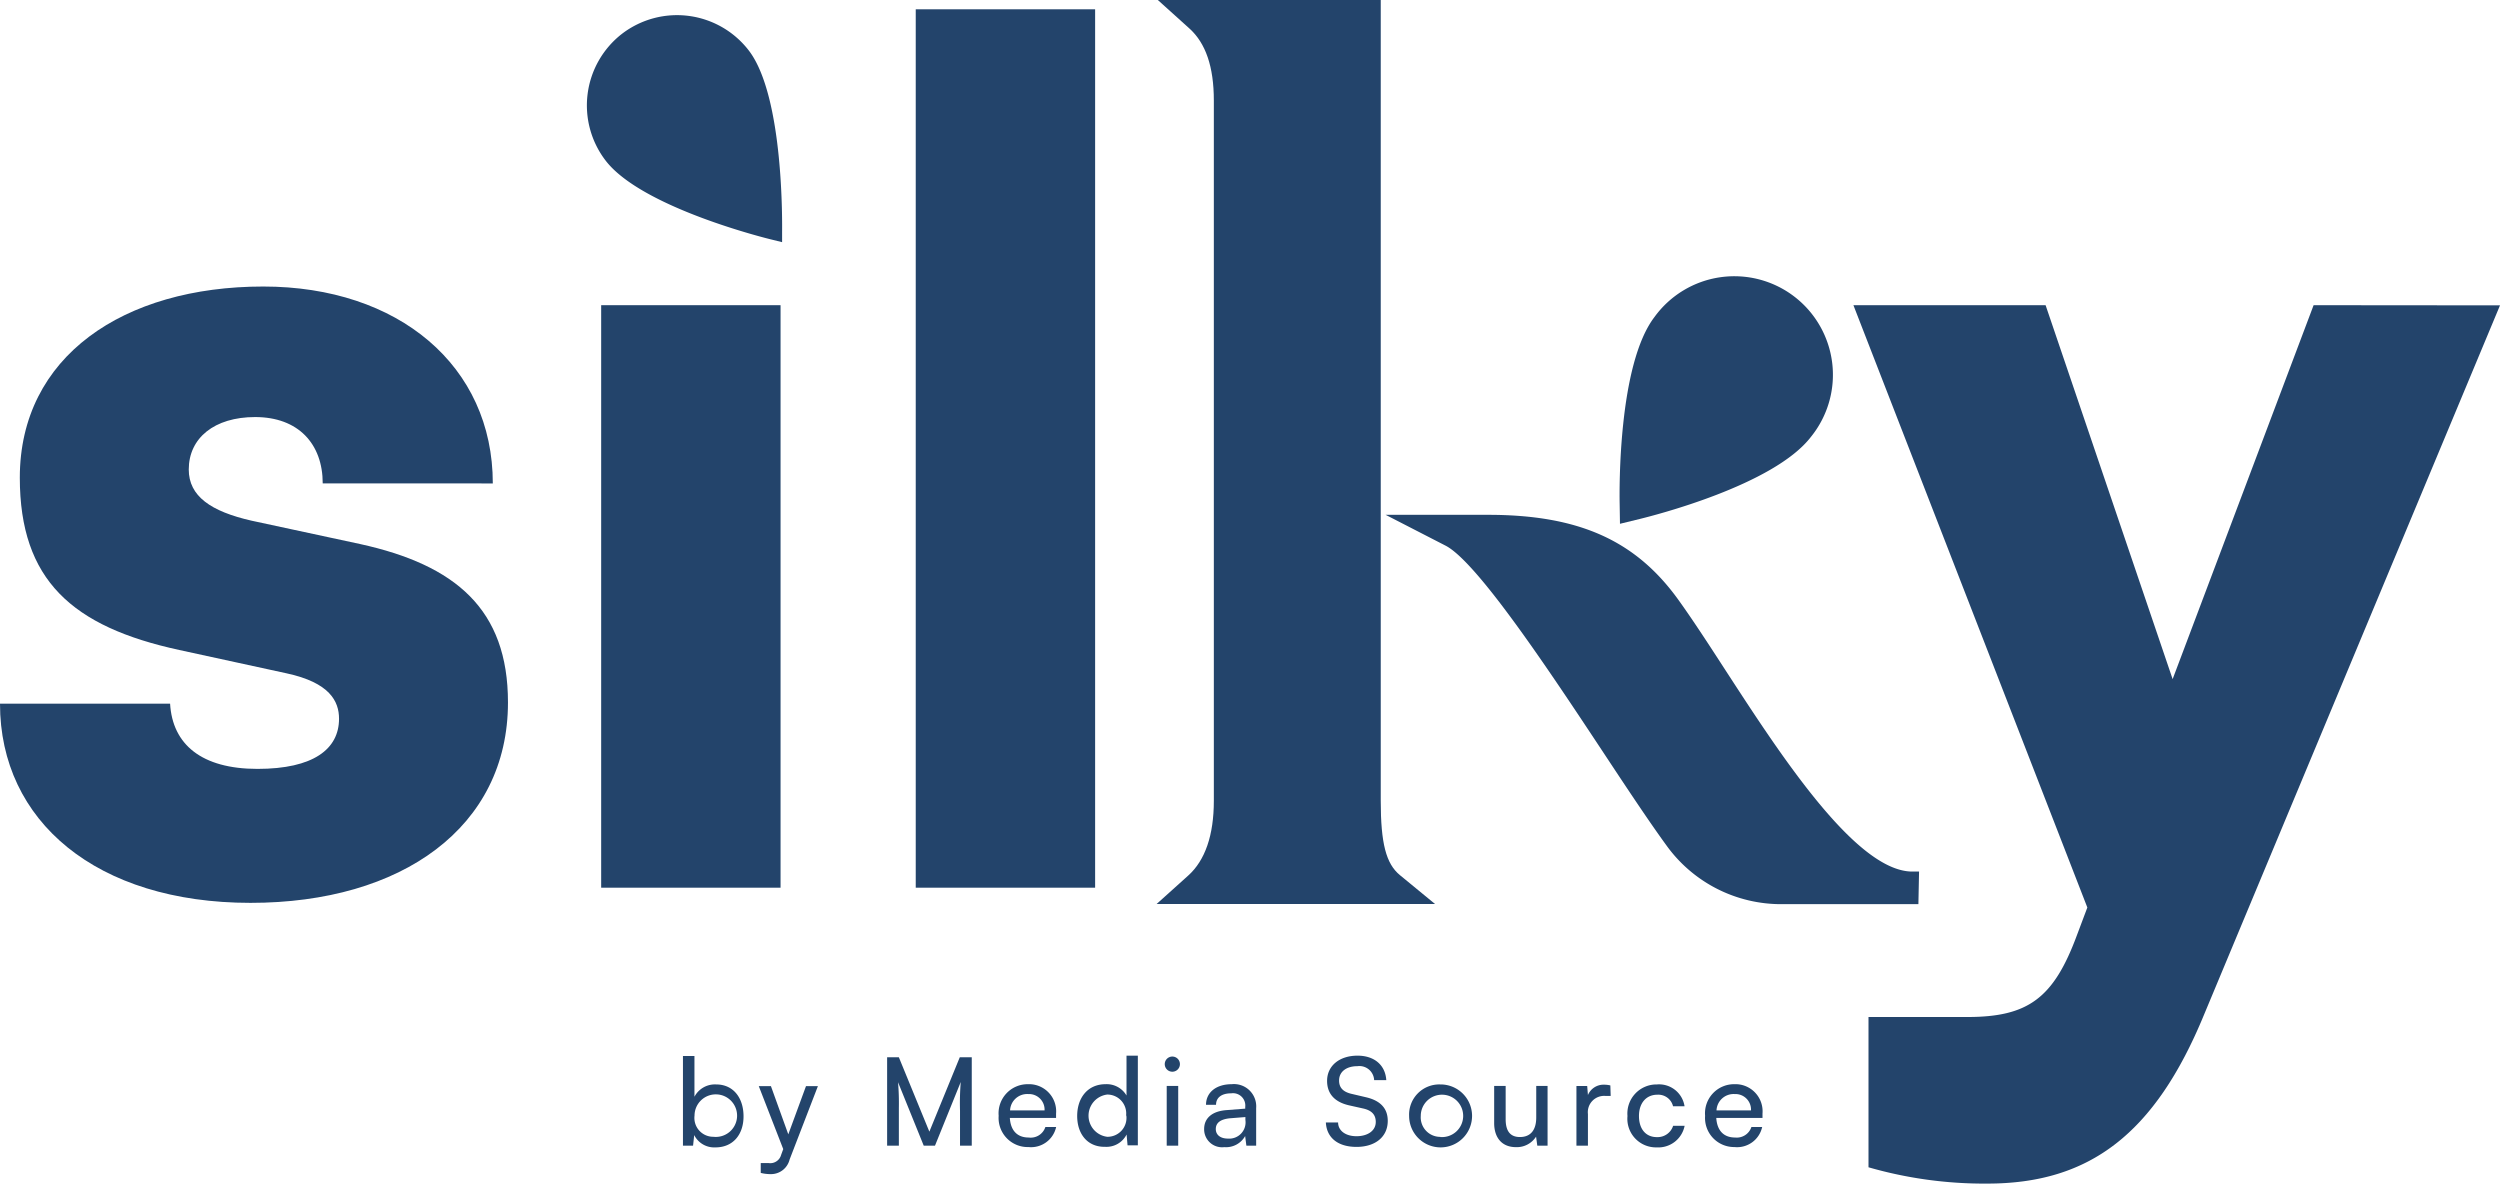
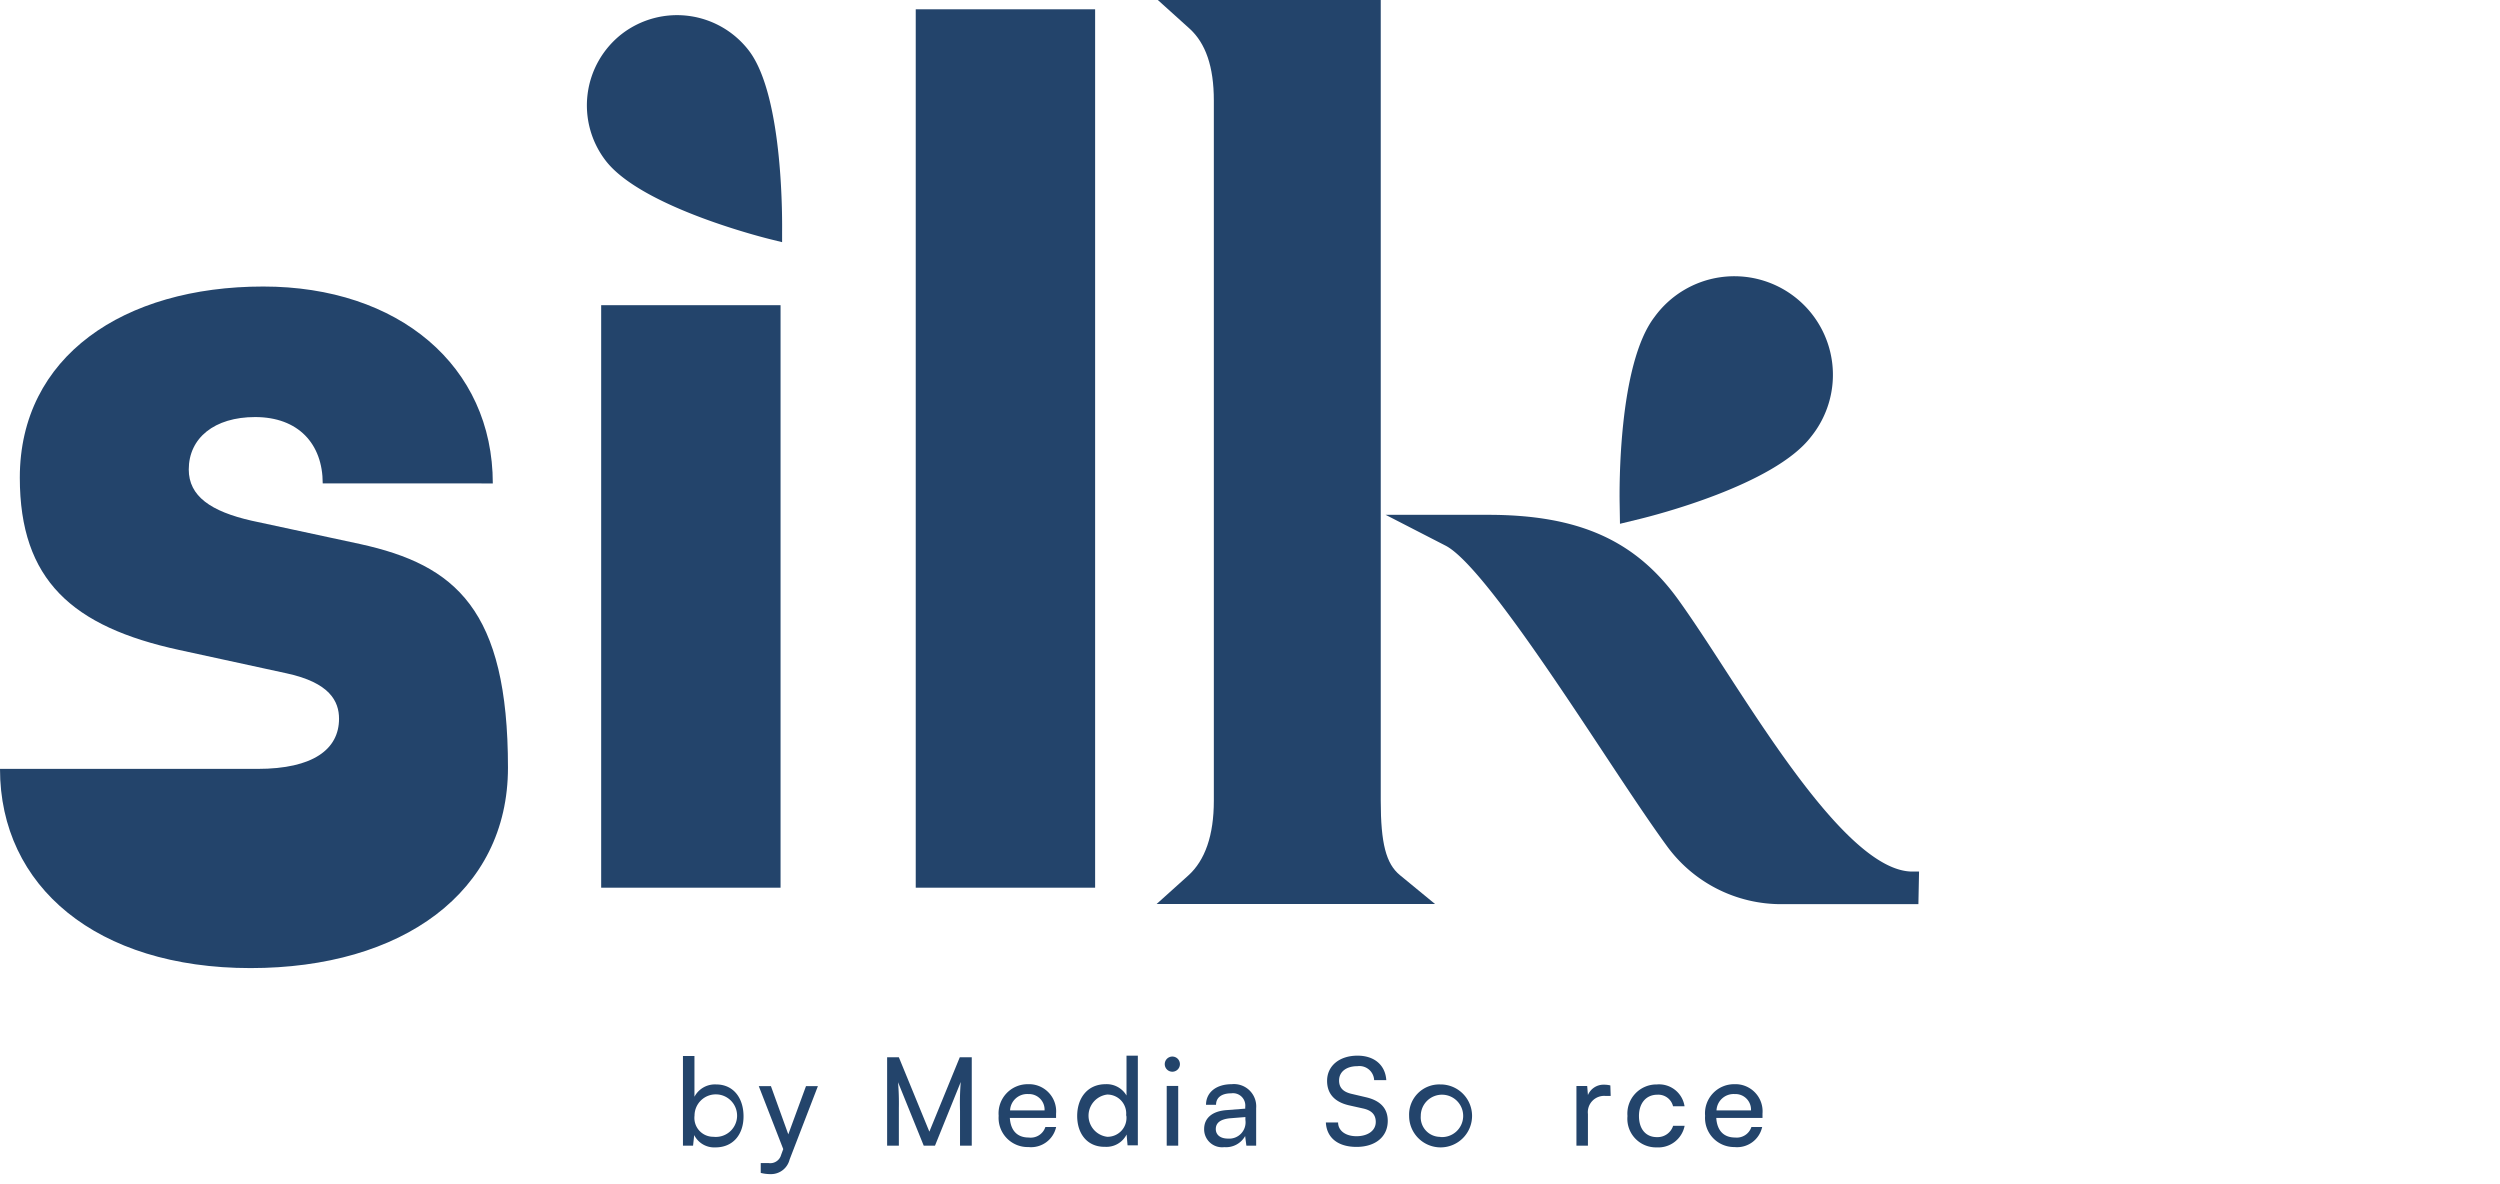
<svg xmlns="http://www.w3.org/2000/svg" id="Capa_2" data-name="Capa 2" width="306.61" height="145.161" viewBox="0 0 306.61 145.161">
  <g id="Layer_1" data-name="Layer 1">
    <path id="Trazado_1680" data-name="Trazado 1680" d="M169.34,98.21V0H142l3.87,3.49c2,1.8,3,4.69,3,8.84V98.21c0,4.21-1.06,7.3-3.14,9.17l-3.88,3.49H176l-4.32-3.55C170,105.93,169.34,103.46,169.34,98.21Z" fill="#23446b" />
    <path id="Trazado_1681" data-name="Trazado 1681" d="M235.36,106.89h-1c-6.88-.26-16-14.32-22.67-24.58-2.06-3.18-4-6.17-5.8-8.68-5.26-7.35-12.25-10.49-23.38-10.49H169.94l7.35,3.78c3.88,2,12.75,15.39,19.22,25.17,2.94,4.45,5.72,8.65,7.91,11.65a17.32,17.32,0,0,0,14.14,7.15h16.72Z" fill="#23446b" />
    <path id="Trazado_1682" data-name="Trazado 1682" d="M198.68,64.24l2.42-.59c1.67-.41,16.44-4.13,21-10.07a12.09,12.09,0,1,0-19.18-14.71c-4.47,5.83-4.31,21.15-4.28,22.87Z" fill="#23446b" />
-     <path id="Trazado_1683" data-name="Trazado 1683" d="M44.15,66.72,30.86,63.86c-5-1.14-7.71-3-7.71-6.28,0-3.86,3.14-6.43,8.14-6.43,5.29,0,8.29,3.28,8.29,8.14H60.44c0-14.43-11.57-24.15-28.15-24.15-17.14,0-29.86,8.58-29.86,23.44C2.43,71.15,8.86,76.87,22,79.72l13.15,2.86c5.29,1.14,6.43,3.43,6.43,5.57,0,3.72-3.14,6.15-10,6.15s-10.43-3-10.72-8H0c0,14.43,11.86,24.43,30.72,24.43,18.57,0,31.58-9.29,31.58-24.58C62.3,74.72,55.87,69.29,44.15,66.72Z" fill="#23446b" />
+     <path id="Trazado_1683" data-name="Trazado 1683" d="M44.15,66.72,30.86,63.86c-5-1.14-7.71-3-7.71-6.28,0-3.86,3.14-6.43,8.14-6.43,5.29,0,8.29,3.28,8.29,8.14H60.44c0-14.43-11.57-24.15-28.15-24.15-17.14,0-29.86,8.58-29.86,23.44C2.43,71.15,8.86,76.87,22,79.72l13.15,2.86c5.29,1.14,6.43,3.43,6.43,5.57,0,3.72-3.14,6.15-10,6.15H0c0,14.43,11.86,24.43,30.72,24.43,18.57,0,31.58-9.29,31.58-24.58C62.3,74.72,55.87,69.29,44.15,66.72Z" fill="#23446b" />
    <rect id="Rectángulo_367" data-name="Rectángulo 367" width="22" height="71.44" transform="translate(73.73 37.43)" fill="#23446b" />
    <rect id="Rectángulo_368" data-name="Rectángulo 368" width="22" height="107.73" transform="translate(112.31 1.14)" fill="#23446b" />
    <path id="Trazado_1684" data-name="Trazado 1684" d="M76.28,4.15a11.11,11.11,0,0,0-2,15.55c4.42,5.76,19.78,9.55,20.43,9.7l1.21.3V28.45c0-.67.26-16.59-4.08-22.25A11.1,11.1,0,0,0,76.28,4.15Z" fill="#23446b" />
-     <path id="Trazado_1685" data-name="Trazado 1685" d="M283.75,37.43,266.46,83.29,250.88,37.43H227.31L256,111.3l-1.29,3.43c-2.86,7.72-6,10-13.43,10H229.16v18.43a51.24,51.24,0,0,0,14.58,2c12.57,0,20.57-6.14,26.57-20.71l36.3-87Z" fill="#23446b" />
    <path id="Trazado_1686" data-name="Trazado 1686" d="M83.76,140.51v-11h1.41v5A2.83,2.83,0,0,1,87.84,133c2.1,0,3.35,1.65,3.35,3.91s-1.31,3.81-3.44,3.81a2.74,2.74,0,0,1-2.61-1.51l-.14,1.3Zm3.73-1.09a2.61,2.61,0,1,0-2.31-2.6,2.31,2.31,0,0,0,2.31,2.6Z" fill="#23446b" />
    <path id="Trazado_1687" data-name="Trazado 1687" d="M93.3,142.64h.94a1.38,1.38,0,0,0,1.56-1l.26-.71-3-7.72h1.49l2.13,5.91,2.17-5.91h1.46l-3.47,9A2.35,2.35,0,0,1,94.53,144a5,5,0,0,1-1.23-.15Z" fill="#23446b" />
    <path id="Trazado_1688" data-name="Trazado 1688" d="M108.8,140.51V129.67h1.44l3.74,9.12,3.73-9.12h1.47v10.84h-1.44v-4.29a31.637,31.637,0,0,1,.09-3.52l-3.16,7.81h-1.38l-3.15-7.78a30.742,30.742,0,0,1,.1,3.15v4.63Z" fill="#23446b" />
    <path id="Trazado_1689" data-name="Trazado 1689" d="M122.48,136.85a3.57,3.57,0,0,1,3.59-3.88,3.33,3.33,0,0,1,3.45,3.61v.53h-5.67c.1,1.55.91,2.4,2.31,2.4a1.89,1.89,0,0,0,2.05-1.29h1.32a3.15,3.15,0,0,1-3.4,2.46,3.57,3.57,0,0,1-3.65-3.83Zm1.4-.67h4.23a1.91,1.91,0,0,0-2-2,2.1,2.1,0,0,0-2.23,2Z" fill="#23446b" />
    <path id="Trazado_1690" data-name="Trazado 1690" d="M132.11,136.87c0-2.25,1.31-3.9,3.48-3.9a2.81,2.81,0,0,1,2.57,1.39v-4.89h1.39v11h-1.26l-.12-1.33a2.77,2.77,0,0,1-2.64,1.51C133.4,140.69,132.11,139.1,132.11,136.87Zm6-.05a2.32,2.32,0,0,0-2.32-2.58,2.61,2.61,0,0,0,0,5.18,2.32,2.32,0,0,0,2.35-2.6Z" fill="#23446b" />
    <path id="Trazado_1691" data-name="Trazado 1691" d="M142.85,130.51a.93.93,0,1,1,.93.93.93.93,0,0,1-.93-.93Zm.24,2.67h1.41v7.33h-1.41Z" fill="#23446b" />
    <path id="Trazado_1692" data-name="Trazado 1692" d="M147.68,138.47c0-1.35,1-2.19,2.73-2.32l2.31-.18v-.21a1.51,1.51,0,0,0-1.72-1.67c-1.19,0-1.86.53-1.86,1.41h-1.23c0-1.53,1.26-2.53,3.15-2.53a2.73,2.73,0,0,1,3,2.94v4.6h-1.2l-.15-1.18a2.69,2.69,0,0,1-2.56,1.36,2.2,2.2,0,0,1-2.47-2.22Zm5.06-1.12V137l-1.88.15c-1.24.12-1.75.6-1.75,1.32s.57,1.17,1.48,1.17a2,2,0,0,0,2.15-2.29Z" fill="#23446b" />
    <path id="Trazado_1693" data-name="Trazado 1693" d="M166.49,129.47c2.07,0,3.41,1.16,3.53,3h-1.49a1.81,1.81,0,0,0-2.05-1.71c-1.37,0-2.25.69-2.25,1.76,0,.87.49,1.39,1.51,1.63l1.79.42c1.77.41,2.67,1.37,2.67,2.9,0,1.95-1.52,3.19-3.83,3.19s-3.67-1.15-3.76-3h1.5c0,1,.9,1.69,2.26,1.69s2.36-.67,2.36-1.75c0-.86-.47-1.4-1.5-1.64l-1.79-.4c-1.77-.41-2.68-1.43-2.68-3C162.76,130.73,164.26,129.47,166.49,129.47Z" fill="#23446b" />
    <path id="Trazado_1694" data-name="Trazado 1694" d="M176.65,133a3.86,3.86,0,1,1-3.83,3.86,3.7,3.7,0,0,1,3.83-3.86Zm0,6.45a2.6,2.6,0,1,0-2.4-2.59,2.39,2.39,0,0,0,2.4,2.57Z" fill="#23446b" />
-     <path id="Trazado_1695" data-name="Trazado 1695" d="M189.8,133.18v7.33h-1.26l-.15-1.11a2.8,2.8,0,0,1-2.47,1.29c-1.71,0-2.67-1.15-2.67-2.95v-4.56h1.41v4.09c0,1.58.67,2.18,1.75,2.18,1.29,0,2-.83,2-2.4v-3.87Z" fill="#23446b" />
    <path id="Trazado_1696" data-name="Trazado 1696" d="M197.54,134.41h-.63a2,2,0,0,0-2.16,2.22v3.88h-1.41v-7.32h1.32l.09,1.11a2.08,2.08,0,0,1,2-1.27,3.33,3.33,0,0,1,.75.09Z" fill="#23446b" />
    <path id="Trazado_1697" data-name="Trazado 1697" d="M203.21,133a3.16,3.16,0,0,1,3.39,2.68h-1.41a1.86,1.86,0,0,0-1.93-1.42c-1.34,0-2.25,1-2.25,2.61s.85,2.59,2.19,2.59a2,2,0,0,0,2-1.39h1.41a3.29,3.29,0,0,1-3.42,2.65,3.51,3.51,0,0,1-3.59-3.84,3.57,3.57,0,0,1,3.61-3.88Z" fill="#23446b" />
    <path id="Trazado_1698" data-name="Trazado 1698" d="M209.12,136.85a3.57,3.57,0,0,1,3.59-3.88,3.33,3.33,0,0,1,3.45,3.61v.53h-5.67c.1,1.55.91,2.4,2.31,2.4a1.89,1.89,0,0,0,2-1.29h1.32a3.15,3.15,0,0,1-3.4,2.46,3.57,3.57,0,0,1-3.6-3.83Zm1.4-.67h4.23a1.91,1.91,0,0,0-2-2,2.1,2.1,0,0,0-2.23,2Z" fill="#23446b" />
  </g>
</svg>